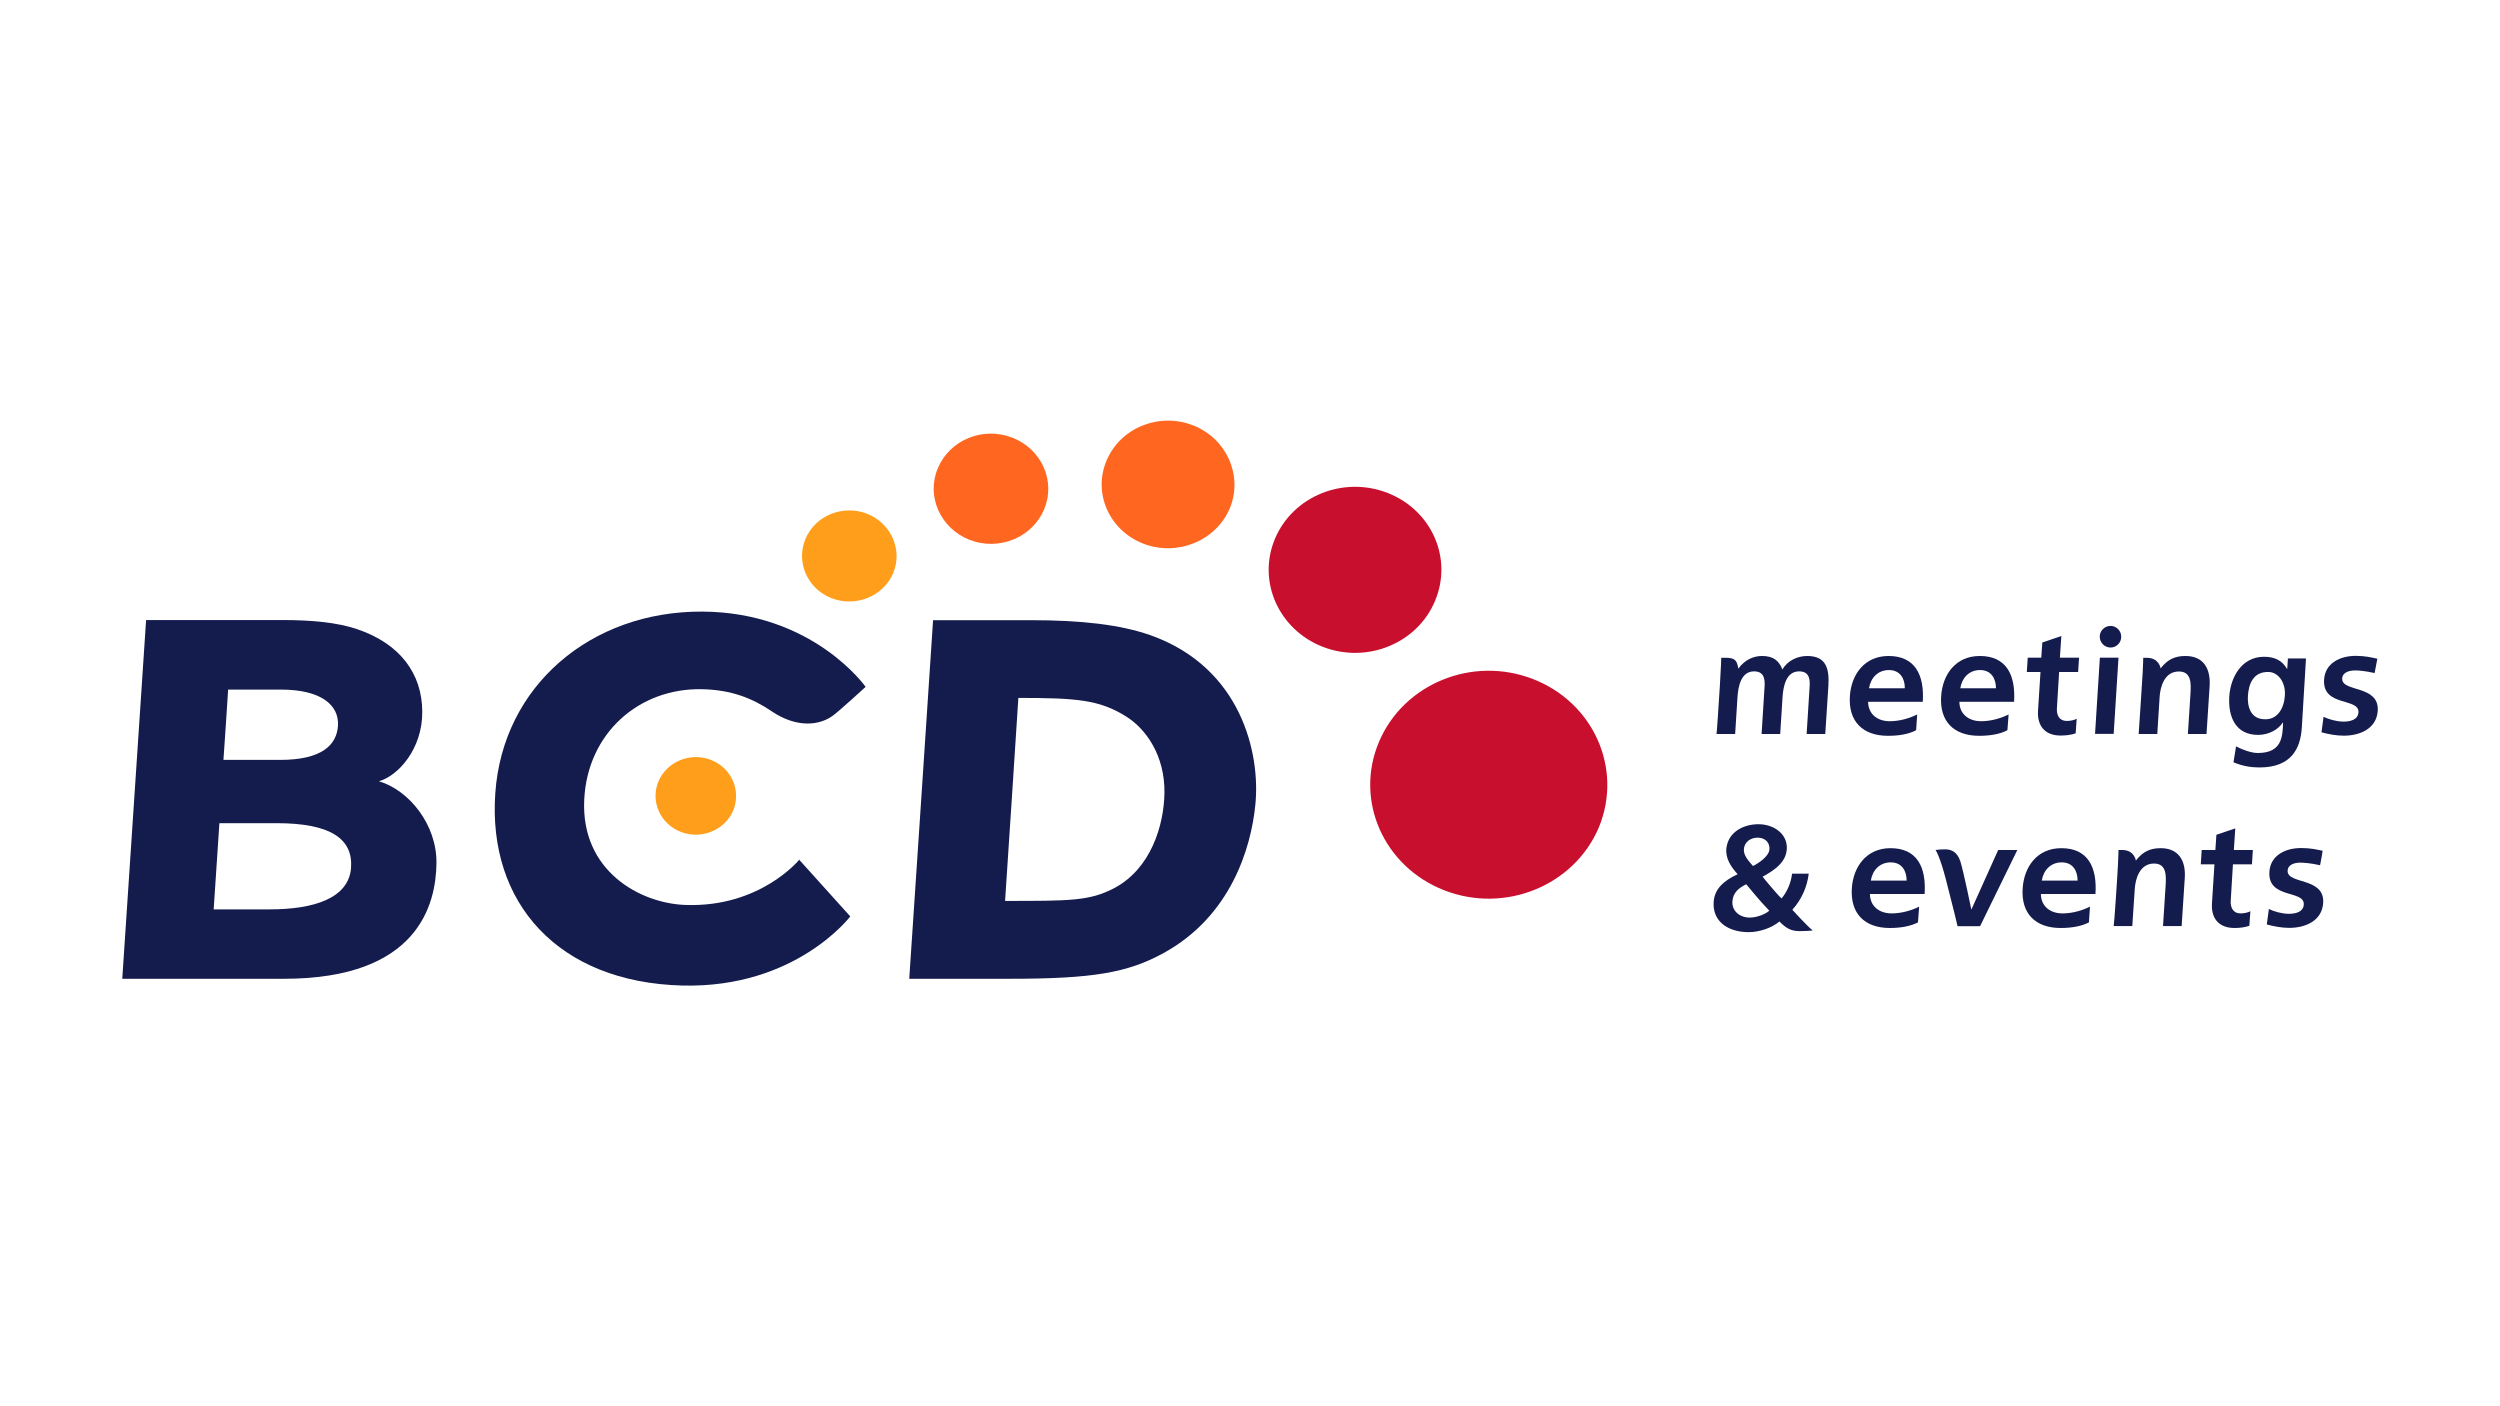
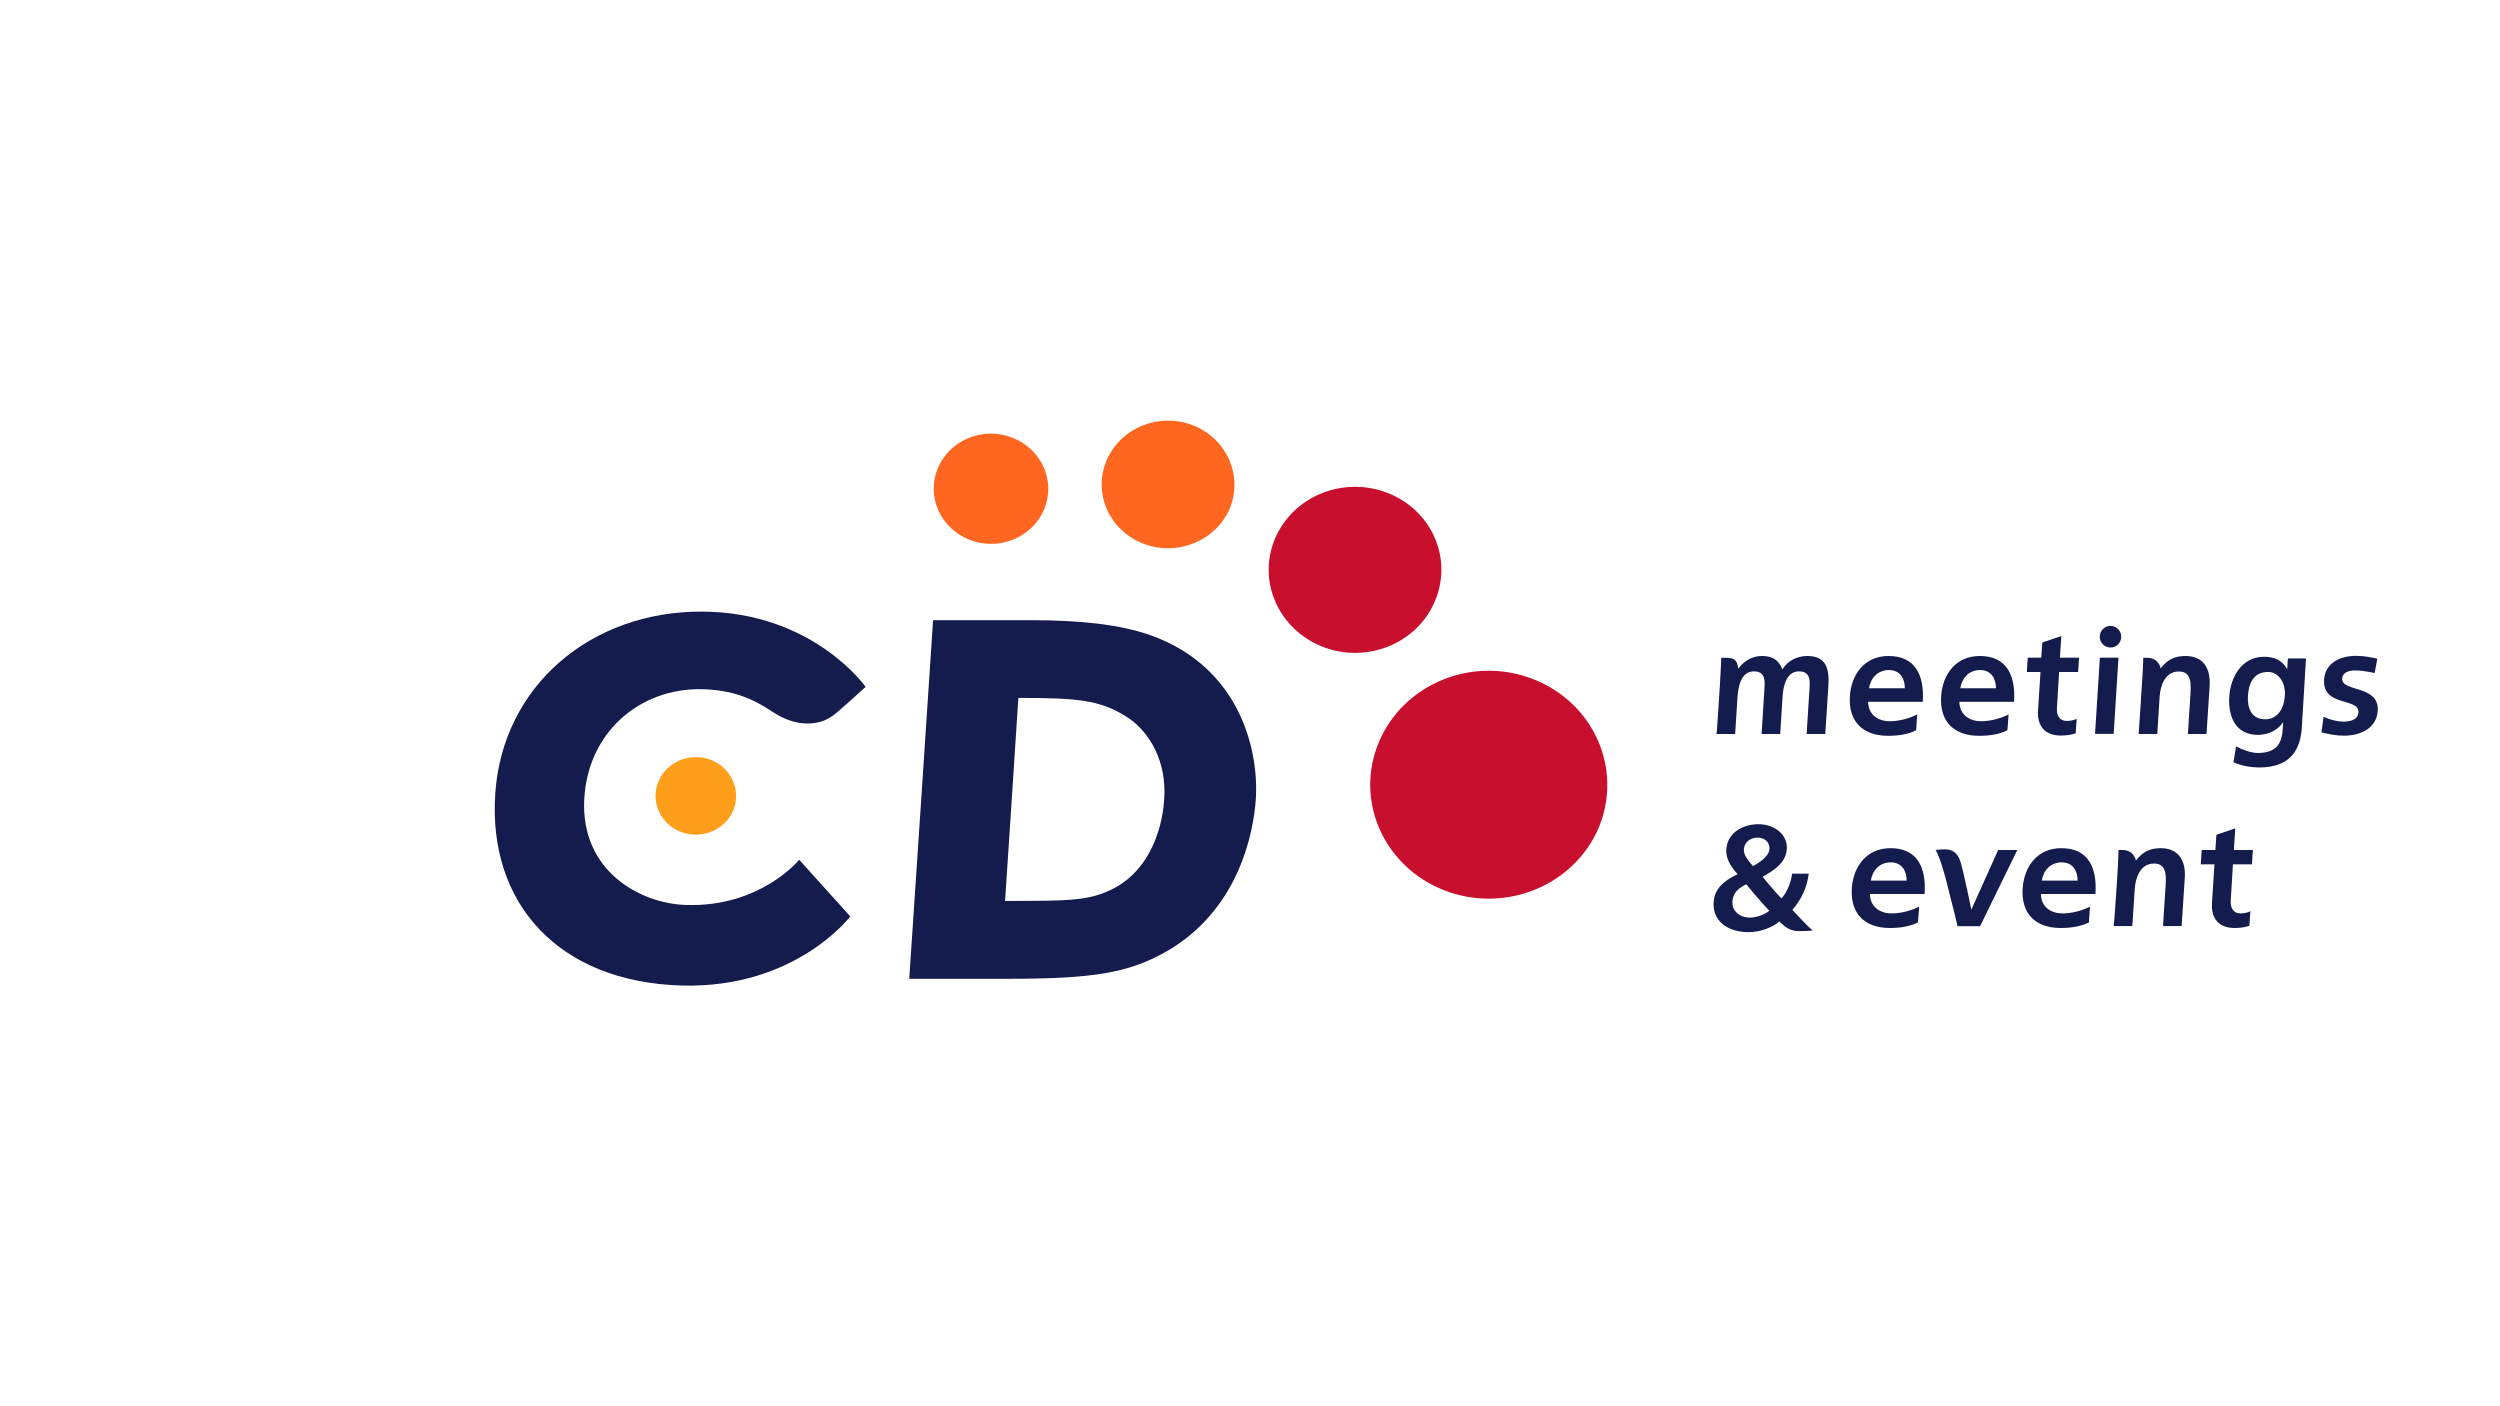
<svg xmlns="http://www.w3.org/2000/svg" id="Capa_1" x="0px" y="0px" viewBox="0 0 1920 1080" style="enable-background:new 0 0 1920 1080;" xml:space="preserve">
  <style type="text/css">	.st0{display:none;}	.st1{display:inline;fill:none;stroke:#C6C5C5;stroke-miterlimit:10;stroke-dasharray:16;}	.st2{display:inline;fill:#C6C5C5;}	.st3{fill:#141B4D;}	.st4{fill:#C8102E;}	.st5{fill:#FF6720;}	.st6{fill:#FF9E1B;}</style>
  <g id="Área" class="st0">
    <line class="st1" x1="234.8" y1="913.9" x2="234.8" y2="164" />
    <line class="st1" x1="1685.2" y1="913.9" x2="1685.2" y2="164" />
-     <rect x="2.6" y="143.5" class="st1" width="1914.9" height="793" />
    <line class="st1" x1="24" y1="375.7" x2="1896" y2="375.7" />
    <line class="st1" x1="24" y1="703.6" x2="1896" y2="703.6" />
    <polygon class="st2" points="1917.4,376.5 1849.1,376.5 1801.3,542.4 1753.8,376.5 1685.2,376.5 1685.2,570 1722.5,570   1722.5,396.4 1773.1,570 1829.8,570 1880.1,396.4 1880.1,570 1917.4,570  " />
-     <polygon class="st2" points="234.8,376.5 166.5,376.5 118.7,542.4 71.1,376.5 2.6,376.5 2.6,570 39.9,570 39.9,396.4 90.5,570   147.2,570 197.5,396.4 197.5,570 234.8,570  " />
    <polygon class="st2" points="1056.8,375.7 1056.8,307.4 890.9,259.6 1056.8,212 1056.8,143.5 863.2,143.5 863.2,180.8   1036.9,180.8 863.2,231.4 863.2,288.1 1036.9,338.4 863.2,338.4 863.2,375.7  " />
    <polygon class="st2" points="1056.8,936.5 1056.8,868.2 890.9,820.4 1056.8,772.8 1056.8,704.3 863.2,704.3 863.2,741.6   1036.9,741.6 863.2,792.2 863.2,848.9 1036.9,899.2 863.2,899.2 863.2,936.5  " />
  </g>
  <g id="Logo">
    <g>
      <g>
        <g>
          <g>
            <path class="st3" d="M1700.7,663.8h-10.5l0.7-11h10.5l0.8-11.7l14.5-4.9l-1.1,16.6h14.6l-0.7,11h-14.6l-1.7,28      c-0.3,5,1.7,9.7,7.6,9.7c2.8,0,5.9-0.7,7.5-1.7l-0.8,11.2c-3.2,1.1-6.9,1.7-11.4,1.7c-12,0-18.1-7.4-17.3-19L1700.7,663.8z" />
            <path class="st3" d="M1473,708.4c-5.8,3-13.4,4.3-21.6,4.3c-19.5,0-30.4-11.2-29.2-30.4c1.1-16.9,11.4-30.9,29.7-30.9      c20.5,0,27.6,14.7,26.2,35.2h-42c0.1,9.4,7.2,14.9,16.7,14.9c7.4,0,15.2-2.2,21.1-5.2L1473,708.4z M1464.3,676.3      c0-7.4-3.6-14-12.2-14s-14.1,6.2-15.3,14H1464.3z" />
            <path class="st3" d="M1604.3,708.4c-5.8,3-13.4,4.3-21.7,4.3c-19.5,0-30.5-11.2-29.2-30.4c1.1-16.9,11.3-30.9,29.7-30.9      c20.5,0,27.6,14.7,26.2,35.2h-41.9c0.1,9.4,7.1,14.9,16.6,14.9c7.4,0,15.2-2.2,21.1-5.2L1604.3,708.4z M1595.6,676.3      c0-7.4-3.6-14-12.2-14s-14.1,6.2-15.3,14H1595.6z" />
-             <path class="st3" d="M1781.8,664.5c-7-1.6-12.7-2-15.5-2c-4.2,0.1-9.4,1.5-9.4,6.5c0,10.3,28.6,4.6,27.3,24.5      c-0.9,13.6-13.5,19.1-26,19.1c-5.8,0-11.7-1.1-17.3-2.6l1.6-11.9c3.6,1.8,9.6,3.6,14.9,3.7c5.6,0.1,11.6-1.4,11.9-7.1      c0.7-11.5-27.8-4-26.4-25.2c0.8-12.6,12.3-18.2,24.3-18.2c7.2,0,11.9,1.1,16.6,2.1C1783.9,653.6,1782,663.8,1781.8,664.5z" />
            <path class="st3" d="M1626.6,663.8c0.4-7.4,0.4-11,0.4-11s1.7,0,2.9,0c9.2,0,10.4,7.9,10.4,7.9s0.1,0.2,0,0.4      c0.1-0.3,0.2-0.4,0.2-0.4c5.3-6.7,10.9-9.3,18.9-9.3c13.9,0,19.4,9.8,18.5,22.9l-2.4,36.9h-14.3l2-31.2      c0.4-7.2,0.9-16.8-8.9-16.8c-11.1,0-14.3,11.9-14.8,19.4l-1.9,28.6h-14.3C1623.6,711.3,1626.3,671.2,1626.6,663.8z" />
            <path class="st3" d="M1494.6,676c-4.9-19-8.1-23.2-8.1-23.2s2.9-0.5,7.4-0.5c4.4,0,9.3,1.7,11.7,9.4c2.5,8,8.4,36.9,8.4,36.9      l20.6-45.8h14.7l-28.6,58.5h-17.3C1503.5,711.3,1499.5,695,1494.6,676" />
          </g>
          <g>
            <g>
              <path class="st3" d="M1471.6,560.8c-5.8,3.1-13.4,4.3-21.6,4.3c-19.5,0-30.5-11.1-29.3-30.4c1.1-16.9,11.4-30.9,29.7-30.9       c20.5,0,27.6,14.7,26.3,35.2h-42c0.1,9.4,7.1,14.9,16.6,14.9c7.5,0,15.2-2.2,21.1-5.2L1471.6,560.8z M1462.9,528.6       c0.1-7.4-3.6-14-12.2-14s-14.1,6.2-15.3,14H1462.9z" />
              <path class="st3" d="M1541.7,560.8c-5.8,3.1-13.5,4.3-21.7,4.3c-19.5,0-30.5-11.1-29.2-30.4c1.1-16.9,11.3-30.9,29.7-30.9       c20.5,0,27.6,14.7,26.3,35.2h-42c0.1,9.4,7.1,14.9,16.7,14.9c7.4,0,15.2-2.2,21.1-5.2L1541.7,560.8z M1532.9,528.6       c0-7.4-3.6-14-12.2-14s-14,6.2-15.2,14H1532.9z" />
              <path class="st3" d="M1823.7,516.9c-7-1.6-12.7-2.1-15.5-2c-4.1,0.1-9.4,1.5-9.4,6.5c0,10.3,28.6,4.6,27.3,24.5       c-0.9,13.6-13.5,19.1-26,19.1c-5.8,0-11.7-1.1-17.2-2.6l1.6-11.9c3.6,1.8,9.6,3.6,14.9,3.7c5.6,0.1,11.5-1.4,11.9-7.1       c0.7-11.5-27.8-4-26.4-25.2c0.8-12.6,12.3-18.2,24.3-18.2c7.2,0,11.9,1.2,16.6,2.2C1825.8,505.9,1823.8,516.1,1823.7,516.9z" />
              <path class="st3" d="M1567.1,516.1h-10.5l0.7-11h10.4l0.8-11.7l14.6-4.9l-1.1,16.6h14.7l-0.7,11h-14.6l-1.7,28       c-0.3,5,1.7,9.6,7.6,9.6c2.8,0,5.9-0.7,7.6-1.7l-0.8,11.2c-3.2,1.1-6.9,1.7-11.5,1.7c-12.1,0-18.1-7.4-17.4-19L1567.1,516.1z" />
              <path class="st3" d="M1645.6,516.2c0.4-7.4,0.4-11,0.4-11s1.7,0,2.9,0c9.2,0,10.4,7.9,10.4,7.9s0.1,0.2,0,0.4       c0.1-0.3,0.2-0.4,0.2-0.4c5.3-6.7,10.9-9.3,18.9-9.3c14,0,19.4,9.8,18.6,23l-2.4,36.9h-14.3l2-31.2c0.4-7.2,0.9-16.8-8.9-16.8       c-11.2,0-14.3,11.9-14.8,19.4l-1.8,28.6h-14.3C1642.5,563.7,1645.2,523.6,1645.6,516.2z" />
              <path class="st3" d="M1320.9,525.9c0.9-14.1,1-20.7,1-20.7s2.9-0.1,4.8,0c5.5,0.3,7.3,1.9,8.3,8.1c0,0.1,0,0.2,0,0.3       c0.1-0.1,0.2-0.3,0.2-0.3c5.3-7.2,12.3-9.5,18-9.5c8.2,0,12.9,3.1,15.7,10.4c4-7.1,11.9-10.4,19.1-10.4c14.6,0,17,9.9,16.2,23       l-2.4,36.9h-14.3l2.2-34.9c0.4-5.5,0.9-13.2-8-13.2c-10.2,0-12.2,12.1-12.7,19.7l-1.8,28.4h-14.3l2.2-34.9       c0.4-5.5,0.8-13.2-8-13.2c-10.2,0-12.2,12.1-12.7,19.7l-1.8,28.4h-14.3C1318.5,563.7,1320,539.9,1320.9,525.9z" />
              <path class="st3" d="M1771,505.7l-3.2,53c-1,16-7.9,30.7-32.5,30.7c-6,0-12.9-0.9-20-4l2-12.2c4.5,2.5,12,5.2,16.8,5.1       c17.8-0.1,19-11.5,19.3-23.3h-0.3c-3.1,5-10.4,9.4-18.9,9.4c-17.3,0-23.1-13.9-22.1-29.6c0.9-14.1,9.1-30.4,26.7-30.4       c7.8,0,13.8,2.6,17.6,9.3h0.2l0.5-8L1771,505.7L1771,505.7z M1754.8,534c0.6-10-5.1-17.6-12.2-17.9       c-12.1-0.5-15.6,9.2-16.2,18.2c-0.5,8,1.8,18.2,13.3,18.1C1749.3,552.5,1754.2,543.9,1754.8,534z" />
              <path class="st3" d="M1612.7,505.1h14.3l-3.7,58.5H1609L1612.7,505.1z M1620.9,497.3c4.6,0,8.2-3.7,8.2-8.3       c0-4.6-3.7-8.3-8.2-8.3c-4.6,0-8.3,3.7-8.3,8.3C1612.6,493.5,1616.3,497.3,1620.9,497.3z" />
            </g>
            <g>
              <path class="st3" d="M1368.2,690c4-4.5,7.4-12.1,8.1-19h12.8c-1.2,10.2-5.6,20-12.6,27.7c0,0,11.9,13.1,15.7,15.9       c-3.3,0.3-5.1,0.5-9.9,0.5c-6.7,0-10.4-2-15.7-7.4c-6,5.1-15.7,8.2-23.6,8.2c-15.8,0-28-8.2-26.9-23.3       c0.7-9.6,7.1-15.9,18.4-21.2c-5.2-5.8-9.6-12.3-8.6-20.2c1.6-12.5,13.4-18.2,24.6-18.2s21.8,6.8,21.8,18.1       c-0.1,11-9.5,17.2-18.6,22.2C1353.6,673.4,1364.8,686.9,1368.2,690z M1341.1,679.1c-5.8,2.9-10.1,6.4-10.6,13.1       c-0.5,7.4,5.5,12.5,13.4,12.5c5.7,0,12.6-3,14.9-5.3C1351.9,692.4,1341.1,679.1,1341.1,679.1z M1358.9,652.4       c0.5-6-4.1-9.1-9-9.1s-10.2,2.8-10.6,9.1c-0.3,4.8,3.9,9.1,7,12.7C1350.8,662.9,1358.6,657.5,1358.9,652.4z" />
            </g>
          </g>
        </g>
      </g>
      <g>
-         <path class="st3" d="M112.2,476.3L93.9,751.7h124.2c103.4,0,116.6-57.4,117.1-88.4c0.5-30.1-21.2-56.5-44.2-63.3    c14.4-4,33.6-24.5,33.3-53.7c-0.2-28.8-16.9-52-50.3-63.2c-15.4-5.1-34.5-6.9-56.9-6.9H112.2V476.3z M215.7,529.6    c30.8,0,44.5,11.8,43.9,27.2c-0.7,15.5-12.7,26.8-44.4,26.8h-43.6c0.6-8.5,3.2-46.3,3.6-54H215.7z M212.5,632.2    c41.4,0,58.8,12,57.1,34.5c-1.9,23-28.1,31.7-62.5,31.7h-43c0.6-9,3.8-58.1,4.4-66.2H212.5z" />
        <path class="st3" d="M716.6,476.3c0,0-17.8,269.6-18.3,275.4h77c63.6,0,90.6-4.5,118.4-19.8c51.5-28.3,67.1-80.5,70.4-113.8    c4-39.3-10.7-105.2-80.1-130.1c-23.6-8.4-54.1-11.7-92.3-11.7L716.6,476.3L716.6,476.3z M864.9,550.3    c15.3,9.5,29.8,30.1,29.4,58.7c-0.4,24.8-10.3,58.1-38.6,73.1c-18.9,9.9-34.1,9.8-83.8,9.8c0.5-7.9,9.7-146.4,10.2-155.9    C826.8,536,844.5,537.4,864.9,550.3" />
        <path class="st3" d="M380.4,609c-6,84.4,48.3,145.5,143.8,147.9C611.3,759,653,703.8,653,703.8l-39.2-43.5c0,0-30,36.8-87.4,34.7    c-34.7-1.2-80.5-26-77.7-81.1c2.6-51.1,42.2-85.4,90-84.6c23.3,0.4,39.5,7.2,54,17c19,12.8,36.5,11.1,47.1,3.2    c5.6-4.2,25-22,25-22s-40.3-57.4-125.5-57.8C453.8,469.3,386.2,526.7,380.4,609" />
        <path class="st4" d="M1177.3,521.5c-46.6-18.1-99.5,3.7-118.3,48.4c-18.9,44.9,3.7,95.8,50.3,113.9    c46.7,18.1,99.6-3.6,118.6-48.3C1246.5,590.5,1224,539.6,1177.3,521.5" />
        <path class="st4" d="M1065.5,378.5c-33.9-13.1-72.5,2.5-86.3,35.2s2.8,69.9,36.8,83.1c33.8,13.1,72.5-2.6,86.1-35.3    C1115.9,428.7,1099.5,391.7,1065.5,378.5" />
        <path class="st5" d="M777.4,336.1c-22.5-8.7-48,1.7-57.1,23.4c-9.2,21.5,1.9,46.3,24.3,55.1c22.6,8.8,48.2-1.8,57.3-23.4    C811,369.4,799.9,344.8,777.4,336.1" />
-         <path class="st6" d="M665.8,394.5c-18.5-7.1-39.7,1.4-47.2,19.4c-7.5,17.9,1.5,38.2,20,45.5c18.8,7.2,39.9-1.5,47.4-19.3    C693.4,422.1,684.3,401.8,665.8,394.5" />
        <path class="st6" d="M546,583.6c-15.9-6.1-33.9,1.3-40.3,16.5c-6.4,15.2,1.3,32.7,17.2,38.8c15.7,6.1,33.8-1.3,40.2-16.4    C569.4,607.1,561.8,589.8,546,583.6" />
        <path class="st5" d="M916.1,326.6c-26.1-10.1-55.8,2-66.3,27.2c-10.6,25.1,2.2,53.6,28.2,63.7s55.8-2,66.5-27.1    C954.8,365.3,942.1,336.7,916.1,326.6" />
      </g>
    </g>
  </g>
</svg>